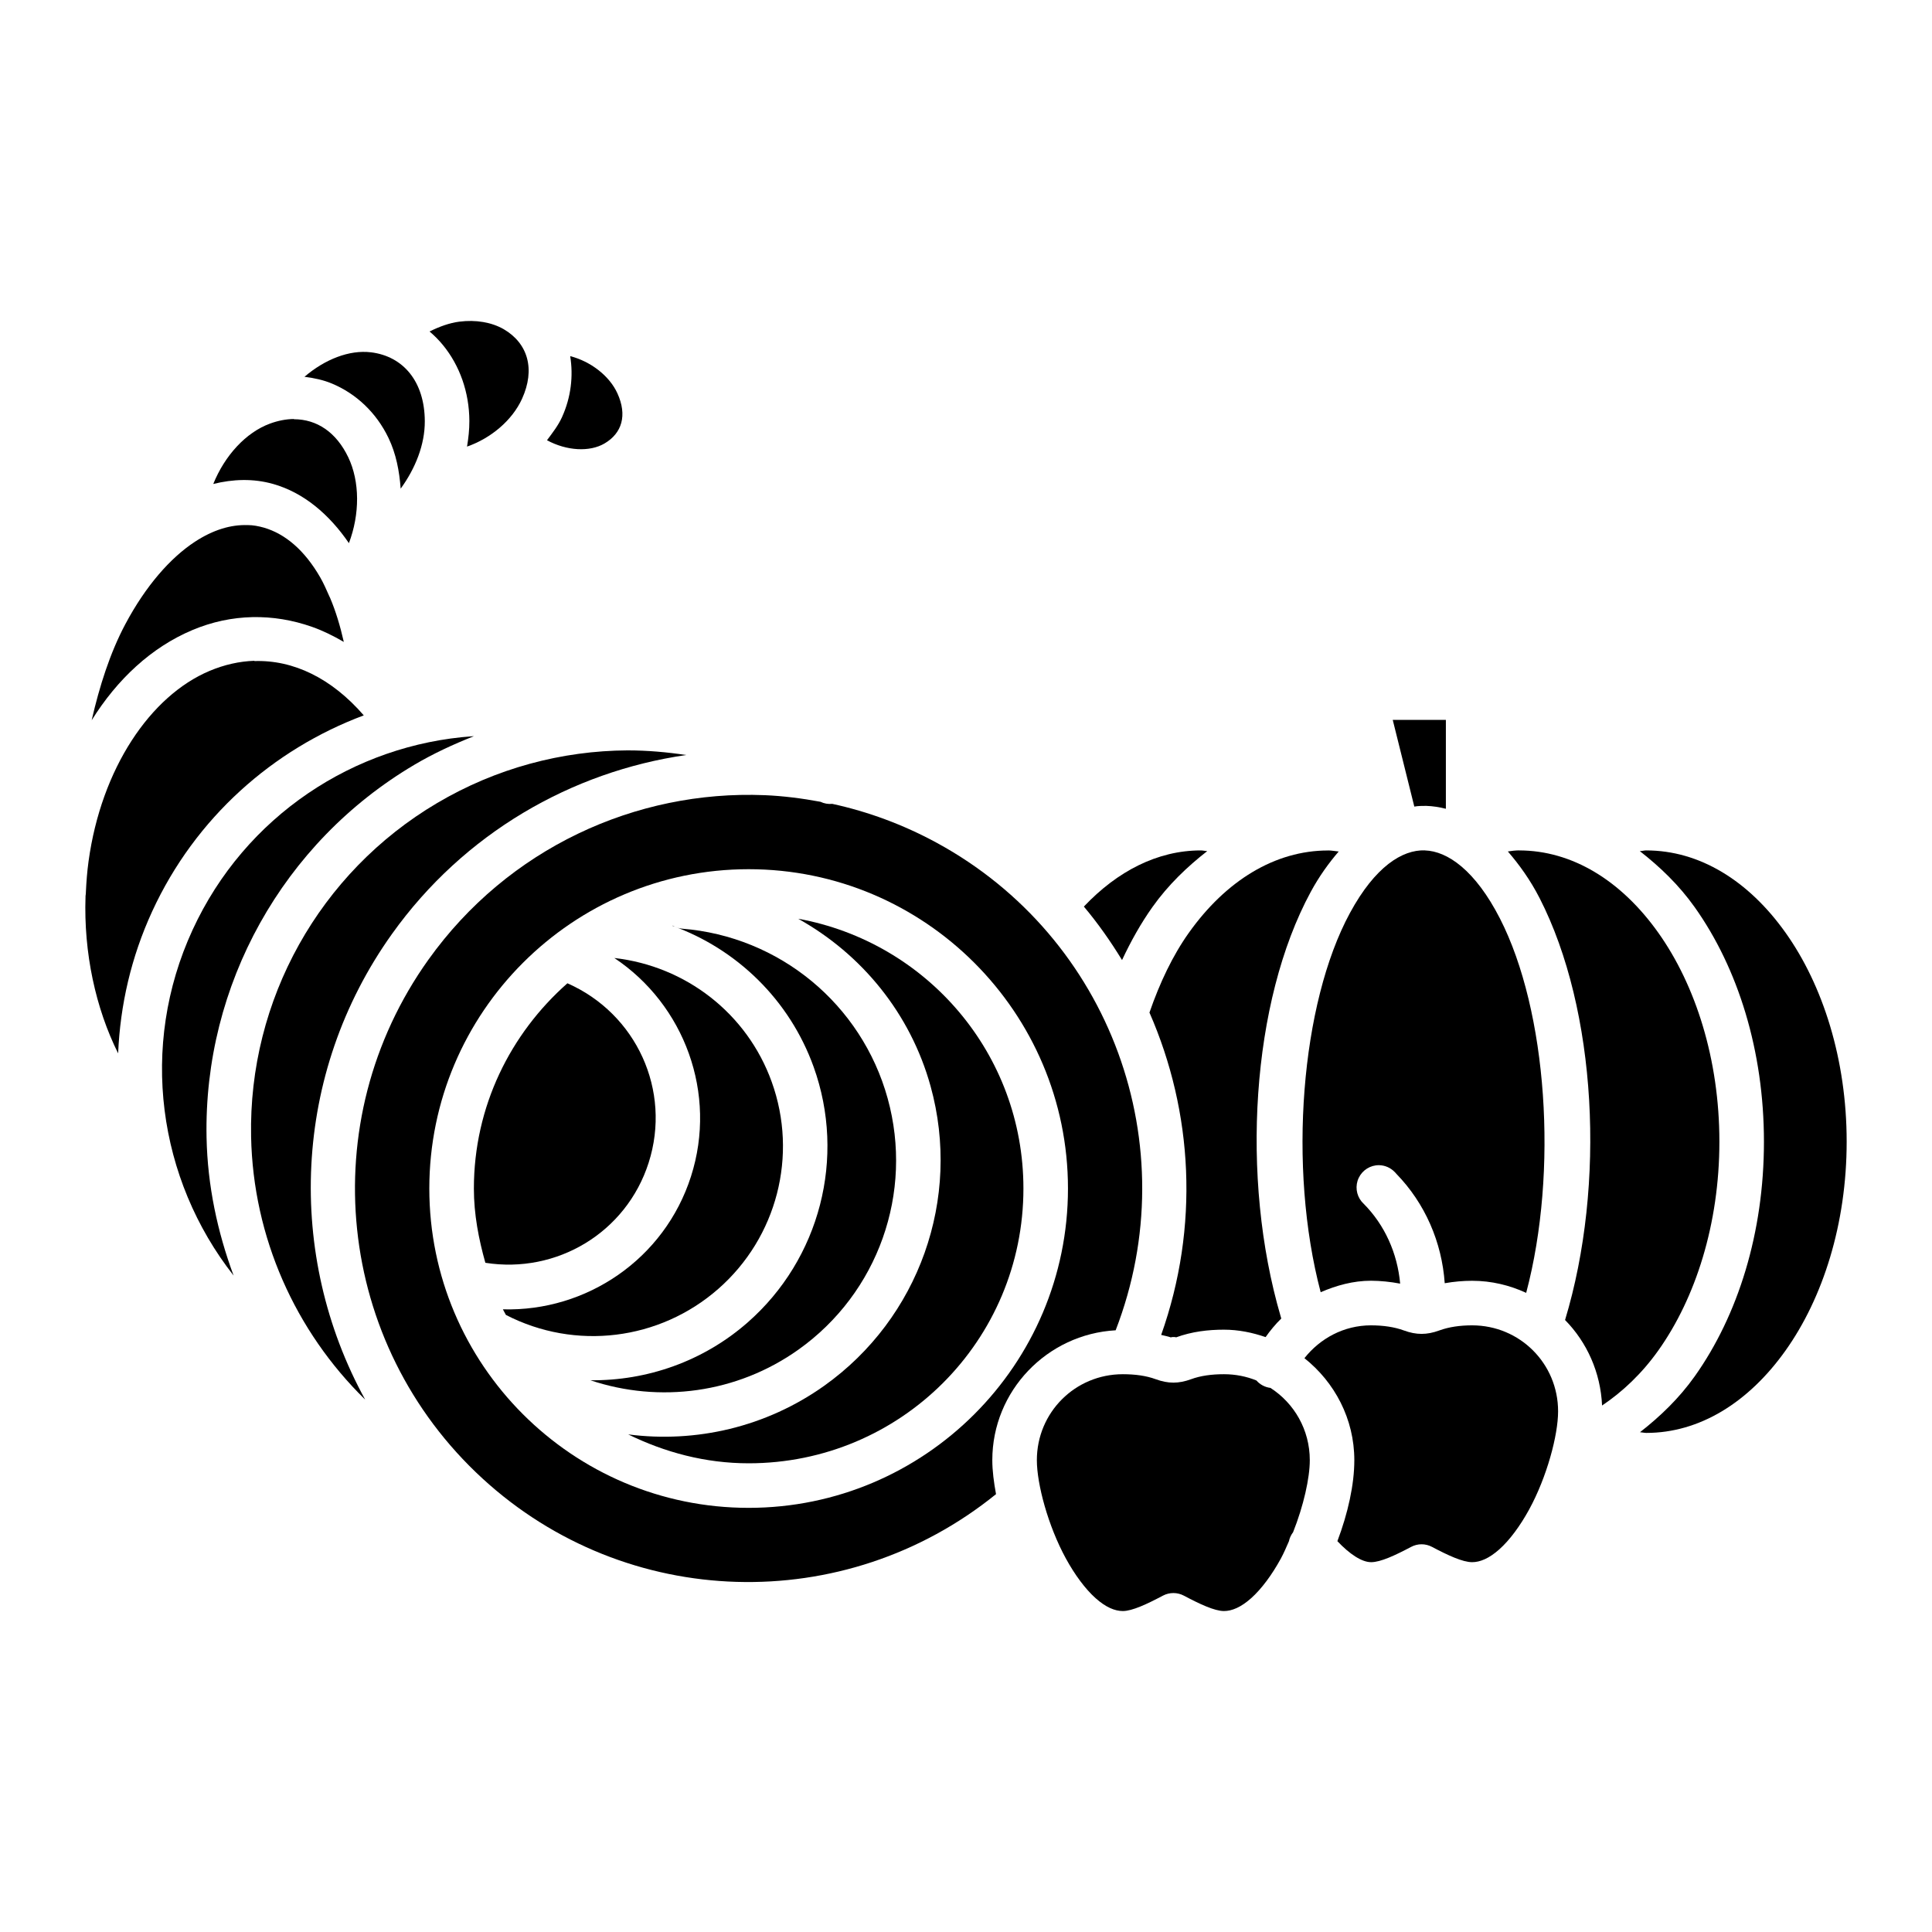
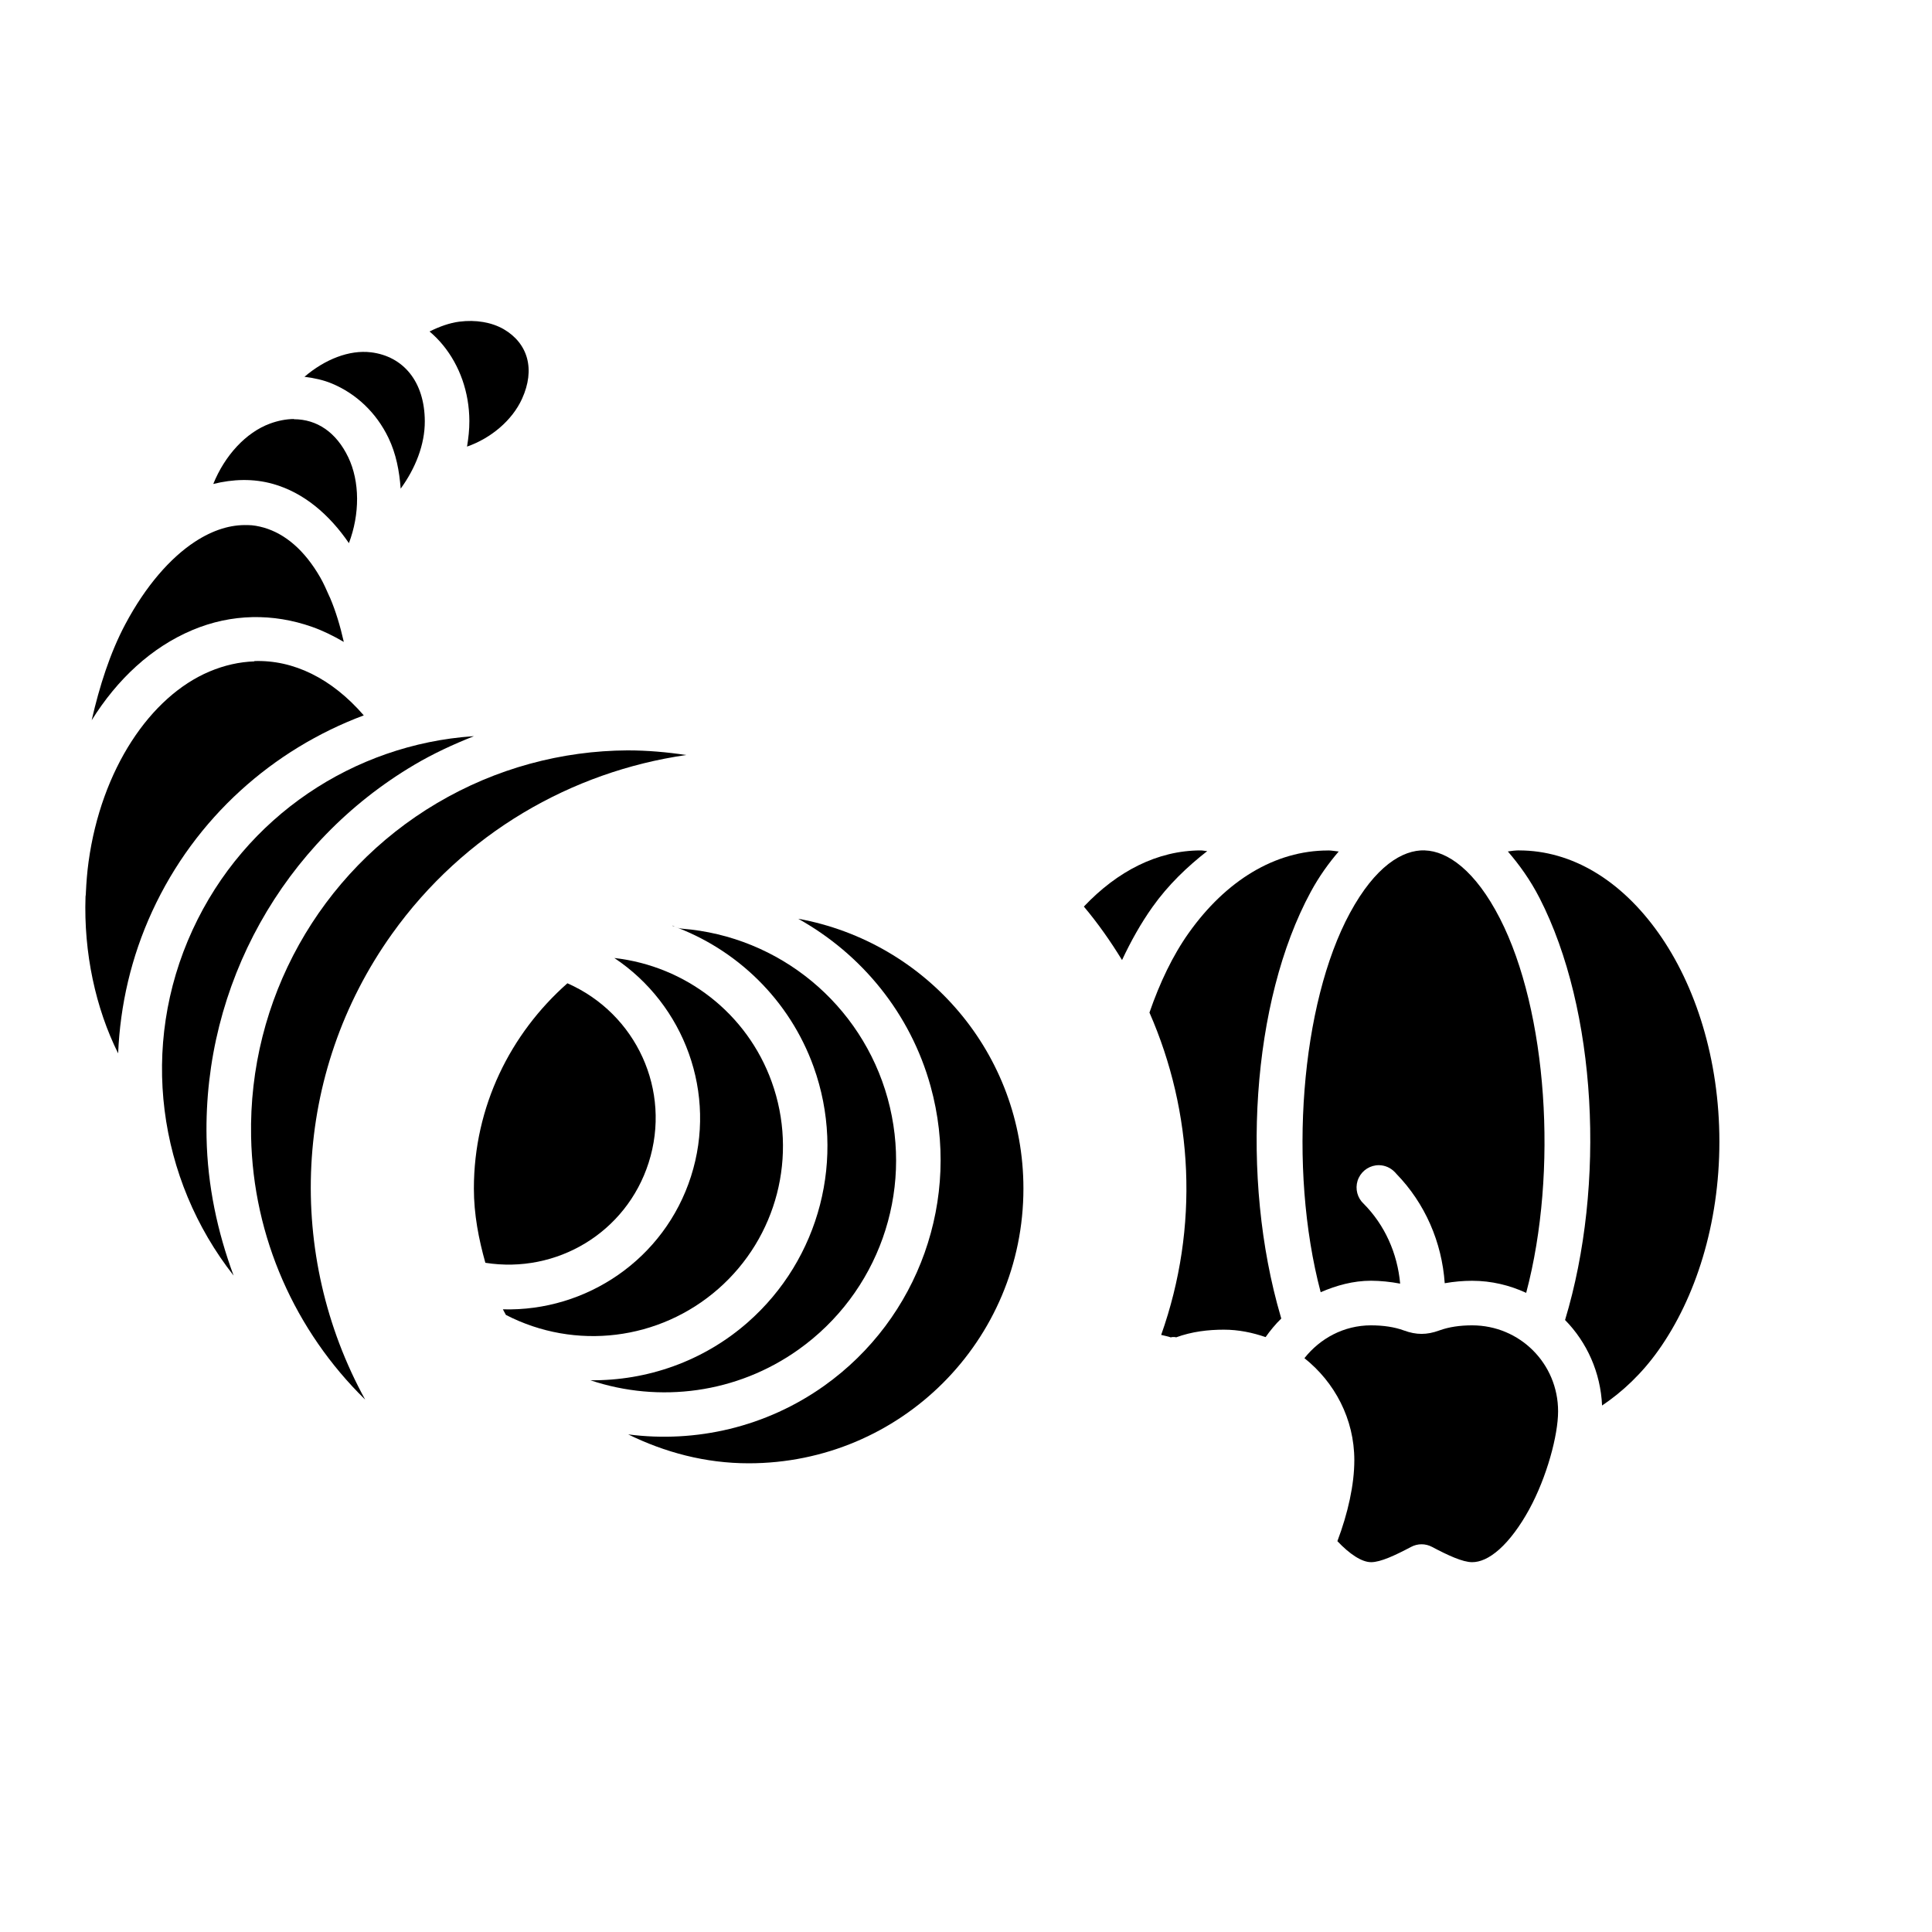
<svg xmlns="http://www.w3.org/2000/svg" fill="#000000" width="800px" height="800px" version="1.1" viewBox="144 144 512 512">
  <g fill-rule="evenodd">
-     <path d="m346.61 354.73c-34.16-1.387-68.012 14.105-89.082 43.602-30.648 42.902-24.508 101.82 14.328 137.48 38.191 35.066 96.02 36.621 136.1 4.152-0.578-3.141-0.984-6.184-0.984-9.012 0-18.379 14.551-33.402 32.688-34.41 18.887-48.891-1.332-104.15-47.449-129.21-8.887-4.832-18.191-8.238-27.645-10.301-1.074 0.109-2.16-0.082-3.137-0.551-4.922-0.914-9.875-1.543-14.82-1.754zm-4.211 19.617c46.668 0 84.625 37.957 84.625 84.625 0 46.668-37.957 84.625-84.625 84.625-46.668 0-84.625-37.957-84.625-84.625 0-46.668 37.957-84.625 84.625-84.625z" />
    <path d="m265.77 229.24c4.328-0.551 8.5 0.156 11.715 1.996 6.43 3.754 8.426 10.609 4.859 18.449-2.606 5.727-8.246 10.457-14.574 12.668 0.375-2.246 0.625-4.504 0.617-6.797-0.031-7.656-2.594-14.703-6.949-20.047-1.09-1.34-2.297-2.551-3.598-3.66 2.586-1.289 5.258-2.269 7.934-2.613z" />
    <path d="m242.28 237.36c8.582 1.039 14.254 7.75 14.297 18.266 0.031 6.223-2.519 12.551-6.394 17.867-0.352-4.644-1.203-9.223-3.231-13.438-3.246-6.766-8.629-11.746-14.945-14.391-2.324-0.977-4.801-1.496-7.32-1.812 5.422-4.637 11.891-7.176 17.59-6.488z" />
-     <path d="m295.11 238.38c5.375 1.387 10.379 5.176 12.516 9.871 2.644 5.812 1.219 10.562-3.445 13.285-3.914 2.285-9.984 1.969-15.223-0.867 1.438-1.945 2.949-3.852 3.965-6.09 2.418-5.312 3.035-10.941 2.184-16.207z" />
    <path d="m221.89 255.1c6.074 0 11.211 3.434 14.391 10.055 3.106 6.473 3.094 15.109 0.184 22.785-5.207-7.621-11.984-13.391-20.078-15.684-5.297-1.496-10.648-1.289-15.867 0 3.047-7.543 8.648-13.648 15.008-15.988 2.188-0.805 4.34-1.211 6.363-1.227z" />
    <path d="m209.62 283.15c1.473 0 2.894 0.285 4.305 0.676 5.629 1.637 10.781 5.938 14.977 13.254 0.844 1.48 1.594 3.16 2.336 4.859 0.074 0.176 0.156 0.352 0.246 0.52 1.473 3.465 2.668 7.402 3.629 11.656-2.742-1.59-5.531-2.981-8.426-3.996-10.246-3.606-21.277-3.551-31.734 0.867-10.82 4.559-19.879 13.004-26.66 23.891 2.07-9.02 4.856-17.82 8.918-25.461 5.391-10.137 11.93-17.578 18.418-21.832 4.867-3.191 9.574-4.586 13.992-4.426z" />
-     <path d="m211.41 319.19c10.344-0.348 20.484 4.562 28.996 14.391-24.066 9.004-44.613 27.082-56.059 51.906-5.613 12.176-8.5 24.945-9.039 37.668-5.957-11.957-9.16-26.625-8.641-41.605v-0.156l0.031-0.156c0.039-0.277 0.062-0.555 0.062-0.836 0.125-2.711 0.336-5.438 0.707-8.148 3.371-24.562 16.344-43.832 32.074-50.461 3.934-1.656 7.914-2.543 11.871-2.676z" />
-     <path d="m513.09 334.78h14.082v23.555c-1.703-0.441-3.422-0.707-5.195-0.77-1.07 0-2.117 0-3.168 0.188z" />
+     <path d="m211.41 319.19c10.344-0.348 20.484 4.562 28.996 14.391-24.066 9.004-44.613 27.082-56.059 51.906-5.613 12.176-8.5 24.945-9.039 37.668-5.957-11.957-9.16-26.625-8.641-41.605l0.031-0.156c0.039-0.277 0.062-0.555 0.062-0.836 0.125-2.711 0.336-5.438 0.707-8.148 3.371-24.562 16.344-43.832 32.074-50.461 3.934-1.656 7.914-2.543 11.871-2.676z" />
    <path d="m269.31 339.11c0.078-0.008 0.164 0.004 0.246 0-5.375 2.129-10.676 4.566-15.742 7.562-34.824 20.586-55.883 58.355-55.074 98.801 0.254 12.723 2.879 24.984 7.164 36.562-20.023-25.516-25.113-60.711-10.855-91.637 13.891-30.137 42.809-49.105 74.262-51.289z" />
    <path d="m310.36 342.86c5.18 0 10.359 0.457 15.496 1.227-30.418 4.394-58.93 20.754-77.953 47.387-26.551 37.164-28.125 85.238-7.133 123.43-18.539-18.145-29.695-43.008-30.227-69.68-0.723-36.207 18.117-69.977 49.293-88.406 15.59-9.215 33.043-13.875 50.523-13.961z" />
    <path d="m462.2 369.37c0.578 0 1.145 0.156 1.723 0.188-5.336 4.16-10.352 8.957-14.516 14.82-3.047 4.285-5.703 9.027-8.055 14.051-3.019-4.945-6.359-9.703-10.117-14.176 8.91-9.418 19.551-14.875 30.965-14.883z" />
    <path d="m495.91 369.37c0.957 0 1.902 0.203 2.859 0.285-2.66 3.098-5.184 6.59-7.41 10.703-15.738 29.039-18.715 75.824-7.965 112.52v-0.004c0.043 0.184 0.094 0.367 0.156 0.551-1.551 1.512-2.902 3.144-4.152 4.922-3.484-1.195-7.16-1.969-11.039-1.969-4.133 0-8.488 0.488-12.762 2.062 0.309-0.156-1.434-0.156-1.23 0h-0.031c-0.871-0.316-1.738-0.441-2.613-0.676 10.168-28.66 8.441-59.102-3.106-85.422 2.723-7.875 6.156-15.121 10.426-21.125 9.848-13.859 22.84-21.812 36.871-21.832z" />
    <path d="m521.61 369.37c5.961 0.188 13.332 5.227 19.895 18.051 12.504 24.441 15.5 66.961 6.949 99.199-4.383-2.016-9.207-3.199-14.328-3.199-2.367 0-4.812 0.219-7.258 0.645-0.758-10.863-5.191-21.148-12.824-28.996l-0.215-0.25c-0.07-0.078-0.141-0.148-0.215-0.223-1.09-1.133-2.582-1.785-4.152-1.812-2.293-0.023-4.391 1.289-5.383 3.359-0.988 2.066-0.688 4.523 0.77 6.297 0.137 0.156 0.277 0.309 0.43 0.453 5.727 5.727 9.059 13.285 9.777 21.281-2.594-0.488-5.184-0.754-7.688-0.77-4.797 0-9.223 1.258-13.375 3.043-8.738-33.055-5.242-76.523 7.75-100.49 6.691-12.352 13.906-16.793 19.863-16.605z" />
    <path d="m546.55 369.37c14.055 0 27.07 7.953 36.93 21.832s16.176 33.539 16.176 55.352c0 21.809-6.316 41.441-16.176 55.32-4.367 6.144-9.477 10.953-14.914 14.605-0.398-8.785-4.012-16.762-9.809-22.664 10.859-35.926 8.395-82.207-6.734-111.78-2.492-4.867-5.383-8.855-8.426-12.391 0.988-0.156 1.961-0.27 2.953-0.285z" />
-     <path d="m580.28 369.37c14.055 0 27.07 7.953 36.93 21.832 9.859 13.879 16.176 33.539 16.176 55.352s-6.312 41.441-16.176 55.32c-9.859 13.879-22.879 21.863-36.93 21.863-0.555 0-1.105-0.156-1.66-0.188 5.324-4.16 10.312-8.922 14.484-14.789 11.504-16.191 18.359-38.102 18.359-62.18s-6.856-45.984-18.359-62.176c-4.172-5.875-9.195-10.684-14.543-14.852 0.578 0 1.145-0.188 1.723-0.188z" />
    <path d="m355.53 387.48c33.973 6.18 59.688 35.707 59.688 71.492 0 40.285-32.531 72.816-72.816 72.816-11.516 0-22.25-2.918-31.918-7.656 17.941 2.324 36.535-1.93 51.938-12.883 25.137-17.879 36.422-49.637 28.199-79.367-5.348-19.34-18.285-35.031-35.086-44.402z" />
    <path d="m322.29 389.3c0.742 0.441 1.57 0.715 2.43 0.805 25.84 2.035 47.609 20.008 54.52 44.988 6.91 24.98-2.523 51.551-23.648 66.574-16.305 11.598-36.805 14.238-55.137 8.117 14.996 0.156 29.914-5.008 41.668-15.312 19.191-16.824 26.133-43.727 17.496-67.742-6.375-17.73-20.336-31.219-37.453-37.391 0.047-0.012 0.078 0 0.125 0z" />
    <path d="m306.79 397.88c18.93 2.137 35.199 14.68 41.727 32.84 7.008 19.484 1.395 41.211-14.176 54.859-15.57 13.648-37.875 16.387-56.273 6.887-0.258-0.504-0.551-0.977-0.801-1.48 22.168 0.613 42.832-13.312 49.848-35.211 7.047-21.992-1.762-45.555-20.324-57.902z" />
    <path d="m294.37 404.58c18.266 8.043 27.66 28.418 21.523 47.57-5.938 18.531-24.375 29.488-43.266 26.504-1.773-6.305-3.043-12.797-3.043-19.68 0-21.766 9.699-41.066 24.785-54.395z" />
    <path d="m507.34 495.23c3.242 0.008 6.18 0.426 8.703 1.355 3.316 1.211 6.062 1.211 9.379 0 2.543-0.93 5.484-1.355 8.703-1.355 12.648 0 22.785 10.133 22.785 22.785 0 6.324-2.965 17.414-7.688 26.047-2.363 4.316-5.148 8.086-7.871 10.516-2.723 2.43-5.133 3.414-7.227 3.414-2.504-0.004-6.422-1.824-10.641-4.059-1.723-0.91-3.781-0.91-5.504 0-4.223 2.238-8.117 4.059-10.609 4.059-2.508 0-5.719-2.148-8.949-5.566 2.805-7.438 4.488-14.988 4.488-21.465 0-10.953-5.227-20.68-13.223-27.031 4.156-5.238 10.43-8.695 17.652-8.703z" />
-     <path d="m441.57 508.18c3.25 0.004 6.188 0.395 8.703 1.324 3.32 1.211 6.055 1.211 9.379 0 2.519-0.93 5.465-1.324 8.703-1.324 3.059 0 5.957 0.582 8.609 1.66h-0.004c0.957 1.09 2.281 1.793 3.723 1.969 6.281 4.043 10.426 11.074 10.426 19.156 0 4.719-1.641 12.074-4.43 19.098-0.547 0.707-0.922 1.523-1.105 2.398-0.684 1.543-1.336 3.113-2.121 4.551-2.359 4.32-5.148 8.086-7.871 10.516-2.723 2.43-5.133 3.414-7.227 3.414-2.492-0.004-6.414-1.852-10.641-4.09-1.723-0.906-3.785-0.906-5.508 0-4.231 2.242-8.16 4.09-10.641 4.09-2.094 0-4.504-0.977-7.227-3.414-2.723-2.43-5.512-6.199-7.871-10.516-4.723-8.633-7.688-19.723-7.688-26.047 0-12.648 10.137-22.785 22.785-22.785z" />
  </g>
</svg>